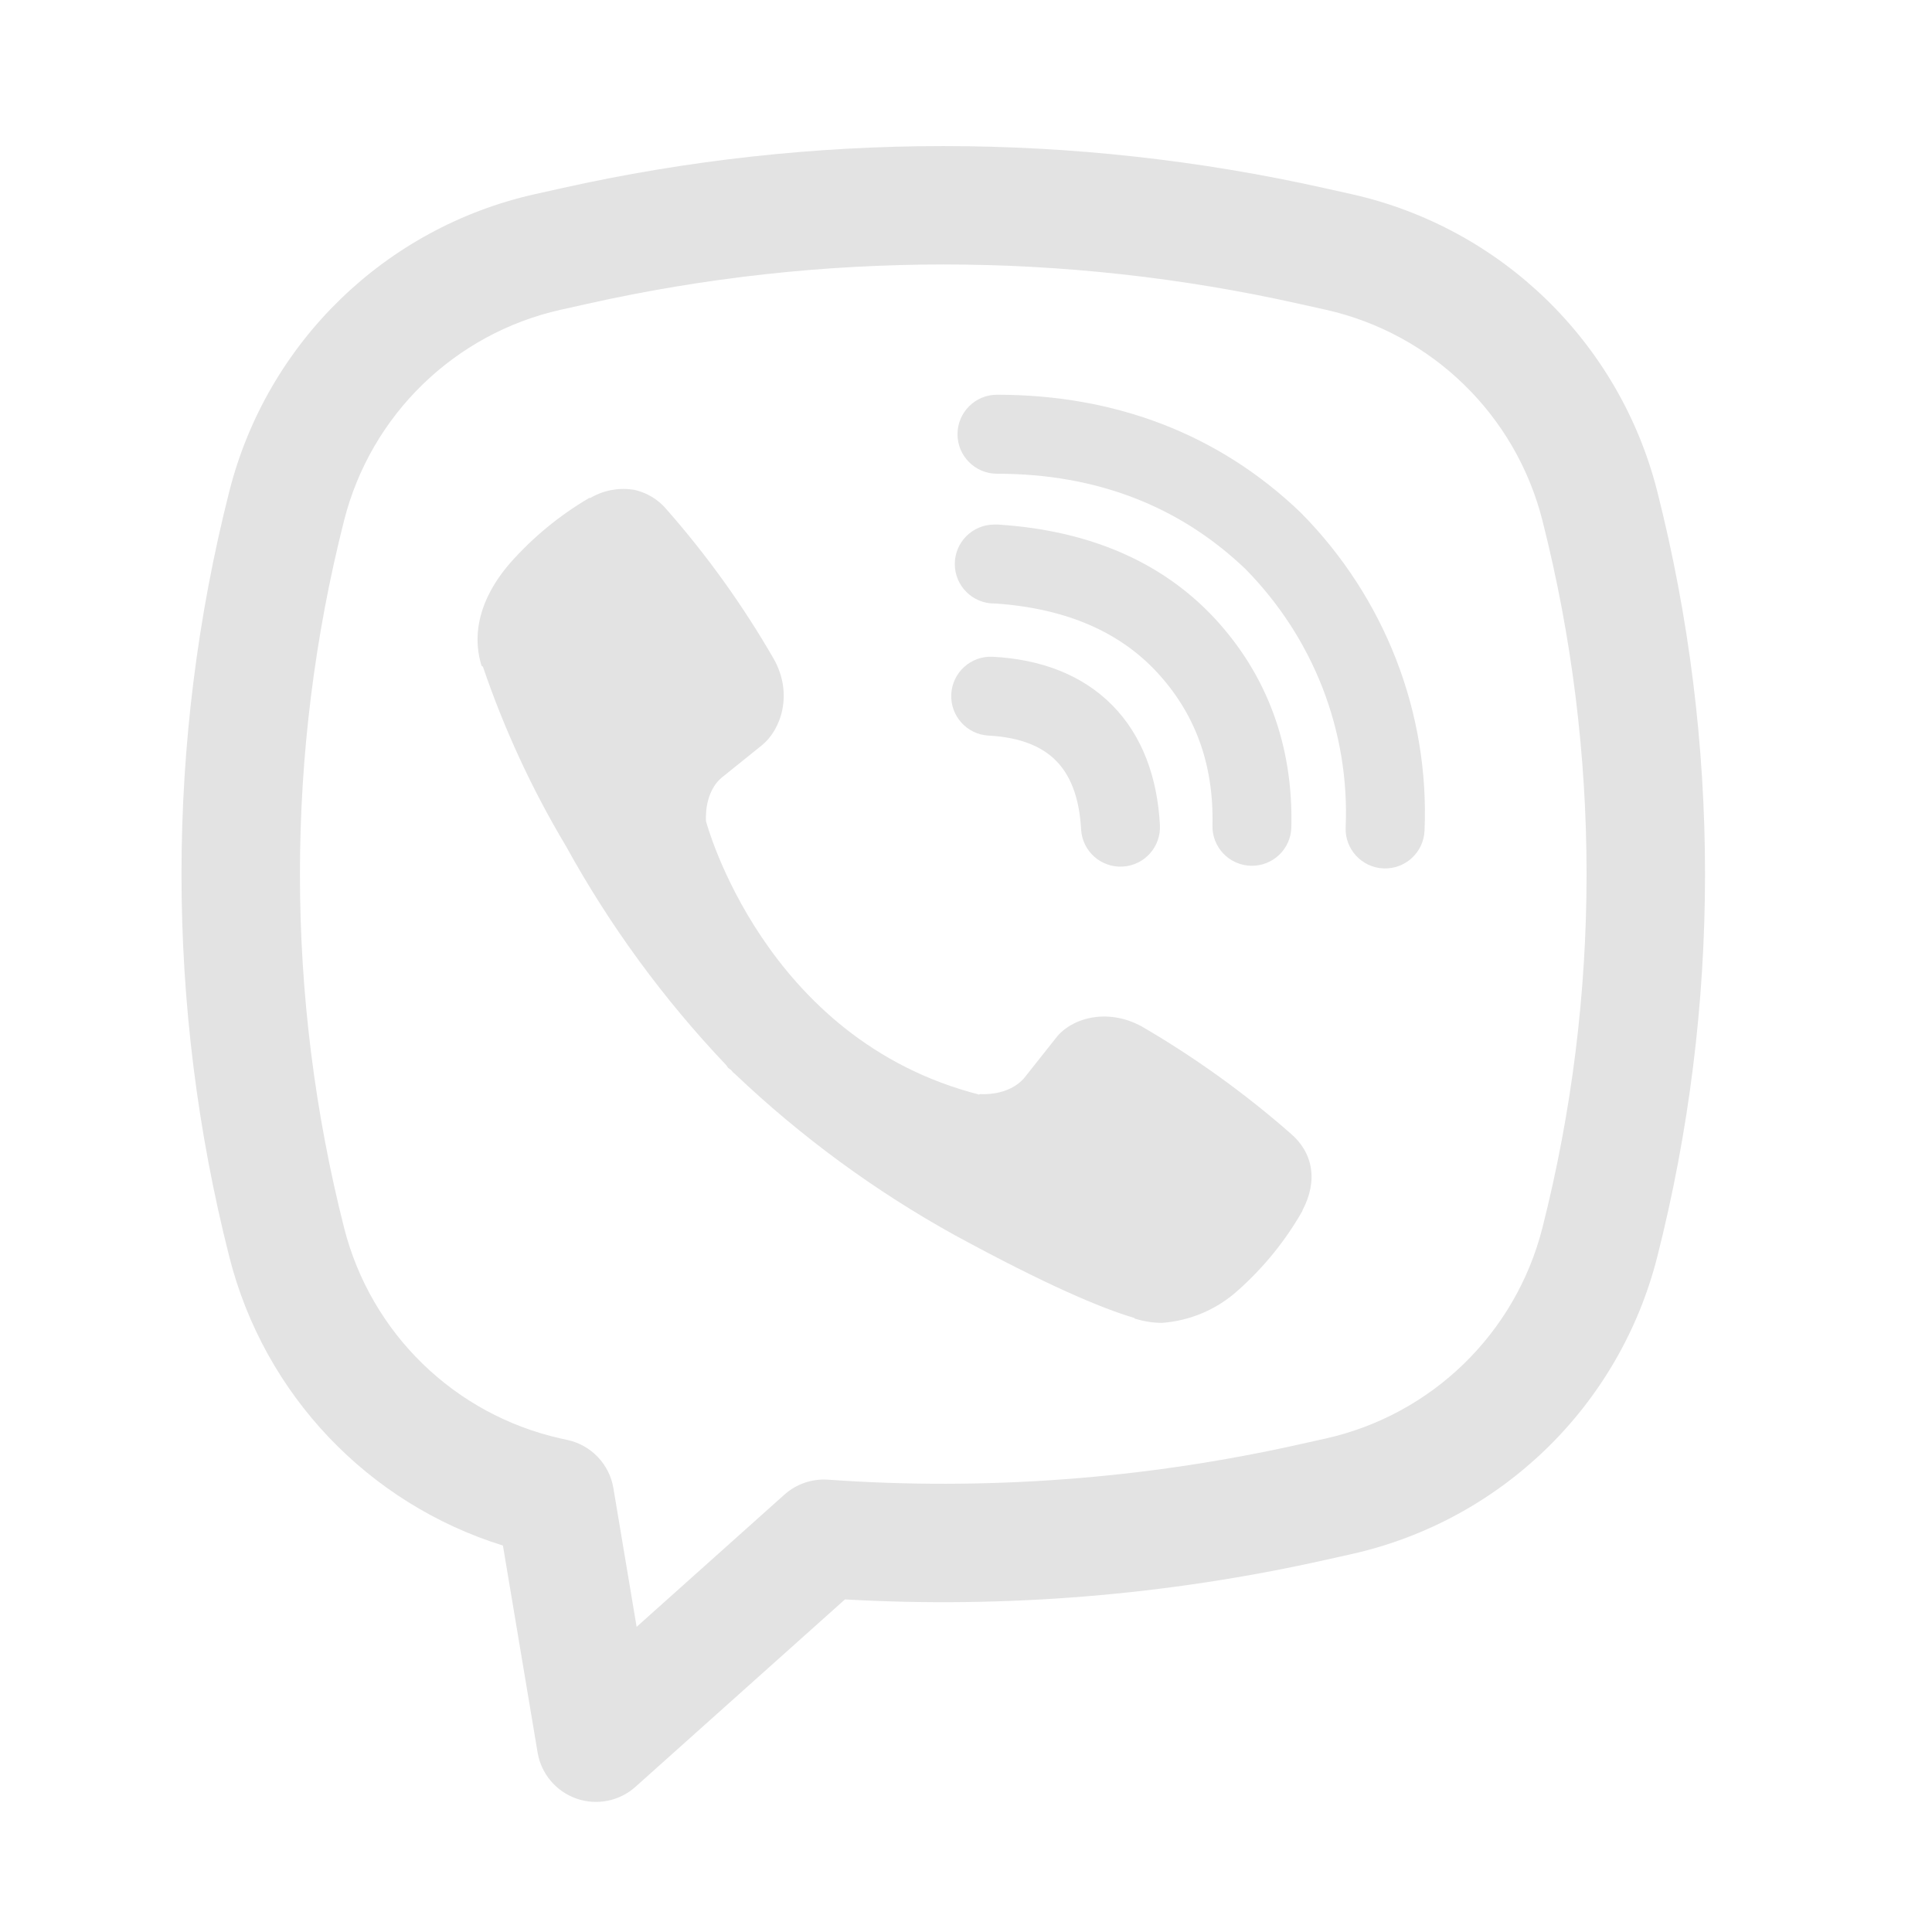
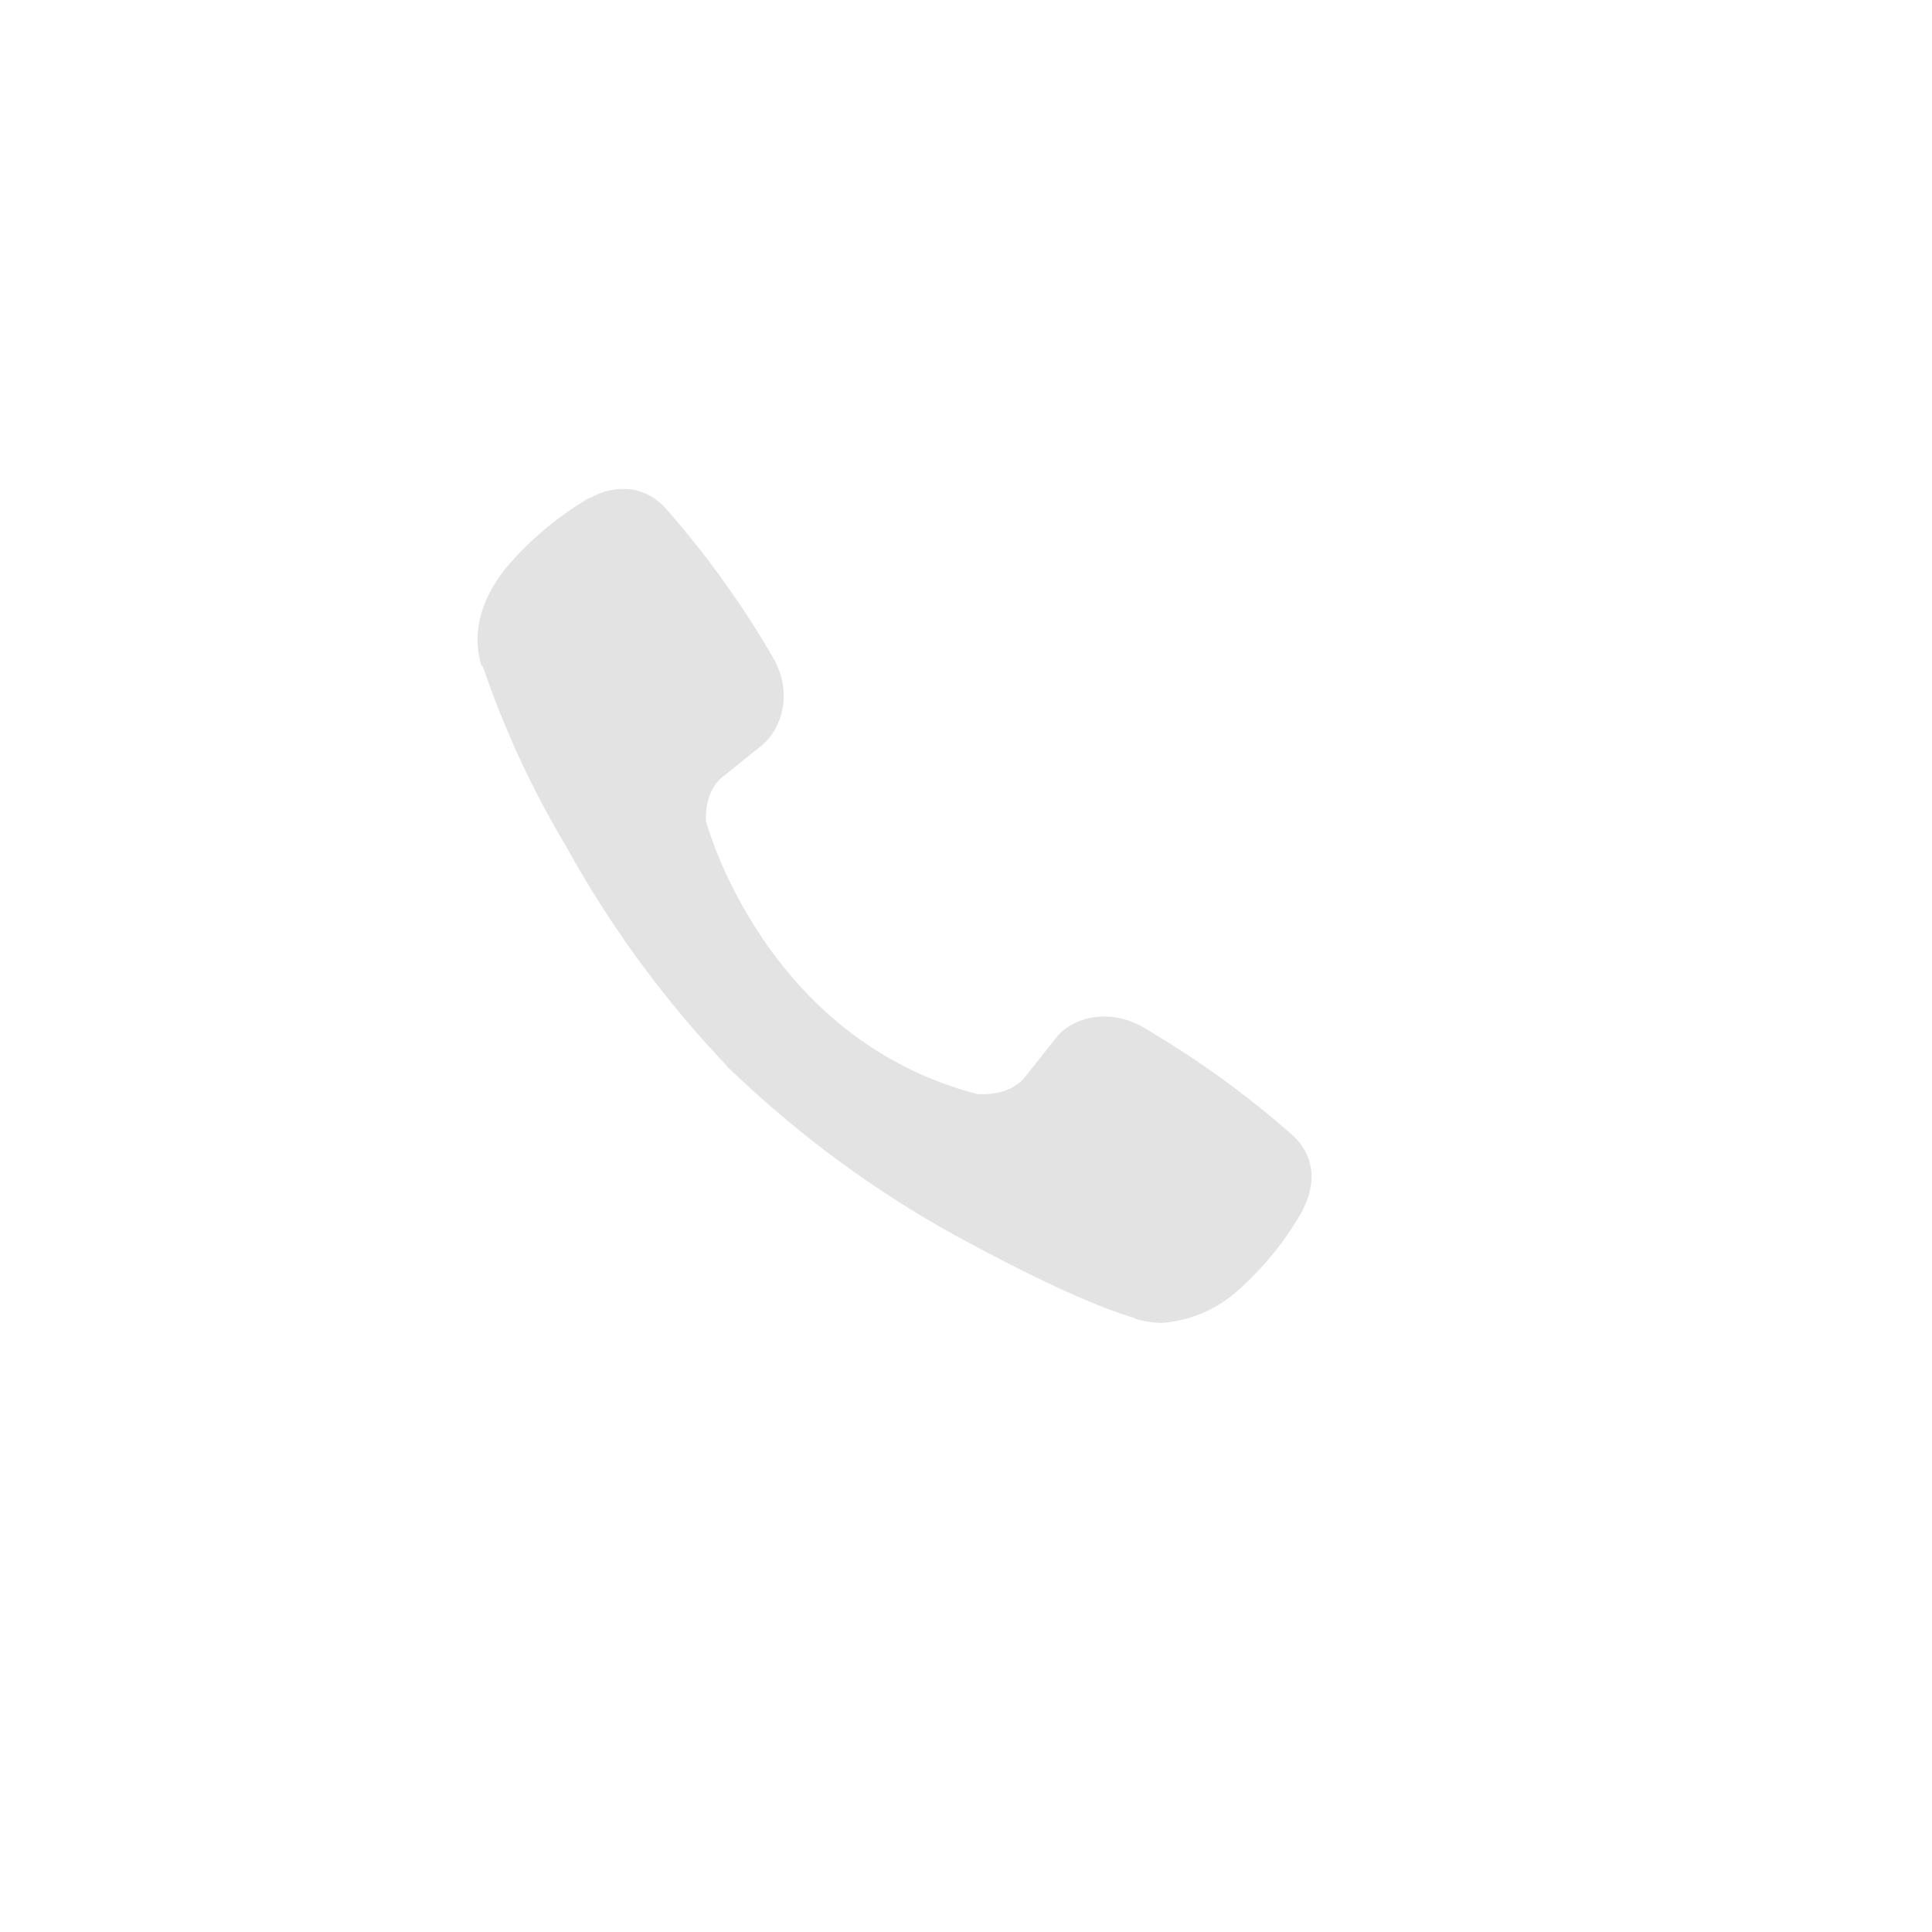
<svg xmlns="http://www.w3.org/2000/svg" width="35" height="35" viewBox="0 0 35 35" fill="none">
  <path d="M11.461 8.87C11.196 8.831 10.925 8.885 10.694 9.021H10.674C10.137 9.336 9.654 9.733 9.242 10.199C8.899 10.595 8.713 10.996 8.664 11.382C8.635 11.612 8.655 11.842 8.724 12.062L8.748 12.076C9.134 13.21 9.638 14.301 10.253 15.328C11.046 16.77 12.023 18.104 13.157 19.297L13.191 19.346L13.245 19.385L13.278 19.425L13.318 19.459C14.515 20.597 15.852 21.577 17.298 22.377C18.95 23.276 19.952 23.701 20.553 23.877V23.887C20.73 23.94 20.89 23.965 21.052 23.965C21.565 23.927 22.05 23.719 22.431 23.373C22.894 22.961 23.288 22.476 23.595 21.936V21.927C23.883 21.384 23.785 20.871 23.369 20.524C22.537 19.796 21.636 19.149 20.68 18.593C20.04 18.246 19.39 18.456 19.126 18.808L18.564 19.517C18.276 19.869 17.752 19.82 17.752 19.82L17.737 19.829C13.831 18.831 12.79 14.877 12.79 14.877C12.79 14.877 12.741 14.339 13.102 14.065L13.806 13.498C14.143 13.224 14.378 12.575 14.016 11.934C13.464 10.977 12.819 10.076 12.09 9.245C11.931 9.049 11.708 8.915 11.46 8.868L11.461 8.87Z" fill="#E3E3E3" />
-   <path d="M18.061 7.151C17.666 7.151 17.346 7.472 17.346 7.866C17.346 8.261 17.666 8.582 18.061 8.582C19.869 8.582 21.372 9.173 22.559 10.305C23.171 10.925 23.646 11.658 23.959 12.461C24.272 13.267 24.415 14.127 24.378 14.987C24.361 15.382 24.668 15.715 25.062 15.732C25.457 15.749 25.79 15.443 25.807 15.048C25.852 13.989 25.676 12.932 25.291 11.943C24.906 10.953 24.32 10.051 23.569 9.292L23.555 9.278C22.082 7.869 20.215 7.151 18.061 7.151Z" fill="#E3E3E3" />
-   <path d="M18.012 9.503C17.618 9.503 17.297 9.823 17.297 10.218C17.297 10.613 17.618 10.933 18.012 10.933H18.036C19.341 11.025 20.29 11.46 20.956 12.174C21.638 12.909 21.991 13.823 21.965 14.953C21.955 15.348 22.268 15.675 22.663 15.684C23.058 15.694 23.385 15.381 23.394 14.986C23.429 13.502 22.951 12.223 22.004 11.201L22.003 11.2C21.035 10.161 19.708 9.612 18.108 9.505L18.084 9.503H18.012Z" fill="#E3E3E3" />
-   <path d="M17.985 11.898C17.591 11.877 17.254 12.18 17.233 12.575C17.213 12.969 17.516 13.306 17.91 13.326C18.509 13.358 18.89 13.537 19.13 13.78C19.372 14.023 19.552 14.413 19.585 15.024C19.606 15.418 19.943 15.721 20.337 15.699C20.732 15.678 21.034 15.341 21.013 14.947C20.967 14.089 20.698 13.33 20.147 12.773C19.594 12.215 18.84 11.943 17.985 11.898Z" fill="#E3E3E3" />
-   <path fill-rule="evenodd" clip-rule="evenodd" d="M10.177 3.409C14.728 2.392 19.448 2.392 23.999 3.409L24.484 3.517C27.197 4.124 29.338 6.205 30.022 8.899C31.177 13.451 31.177 18.22 30.022 22.772C29.338 25.466 27.197 27.547 24.484 28.154L23.999 28.262C21.14 28.901 18.215 29.139 15.307 28.975L11.512 32.37C11.221 32.631 10.81 32.712 10.442 32.583C10.073 32.453 9.803 32.133 9.739 31.748L9.111 27.999C6.676 27.242 4.789 25.271 4.155 22.772C2.999 18.22 2.999 13.451 4.155 8.899C4.838 6.205 6.979 4.124 9.692 3.517L10.177 3.409ZM23.531 5.503C19.288 4.554 14.888 4.554 10.645 5.503L10.16 5.611C8.237 6.041 6.719 7.516 6.234 9.427C5.167 13.633 5.167 18.038 6.234 22.244C6.719 24.155 8.237 25.63 10.16 26.06L10.288 26.088C10.714 26.184 11.04 26.528 11.112 26.958L11.533 29.472L14.211 27.076C14.427 26.883 14.713 26.785 15.002 26.806C17.853 27.008 20.727 26.795 23.531 26.168L24.016 26.06C25.939 25.63 27.457 24.155 27.942 22.244C29.009 18.038 29.009 13.633 27.942 9.427C27.457 7.516 25.939 6.041 24.016 5.611L23.531 5.503Z" fill="#E3E3E3" />
</svg>